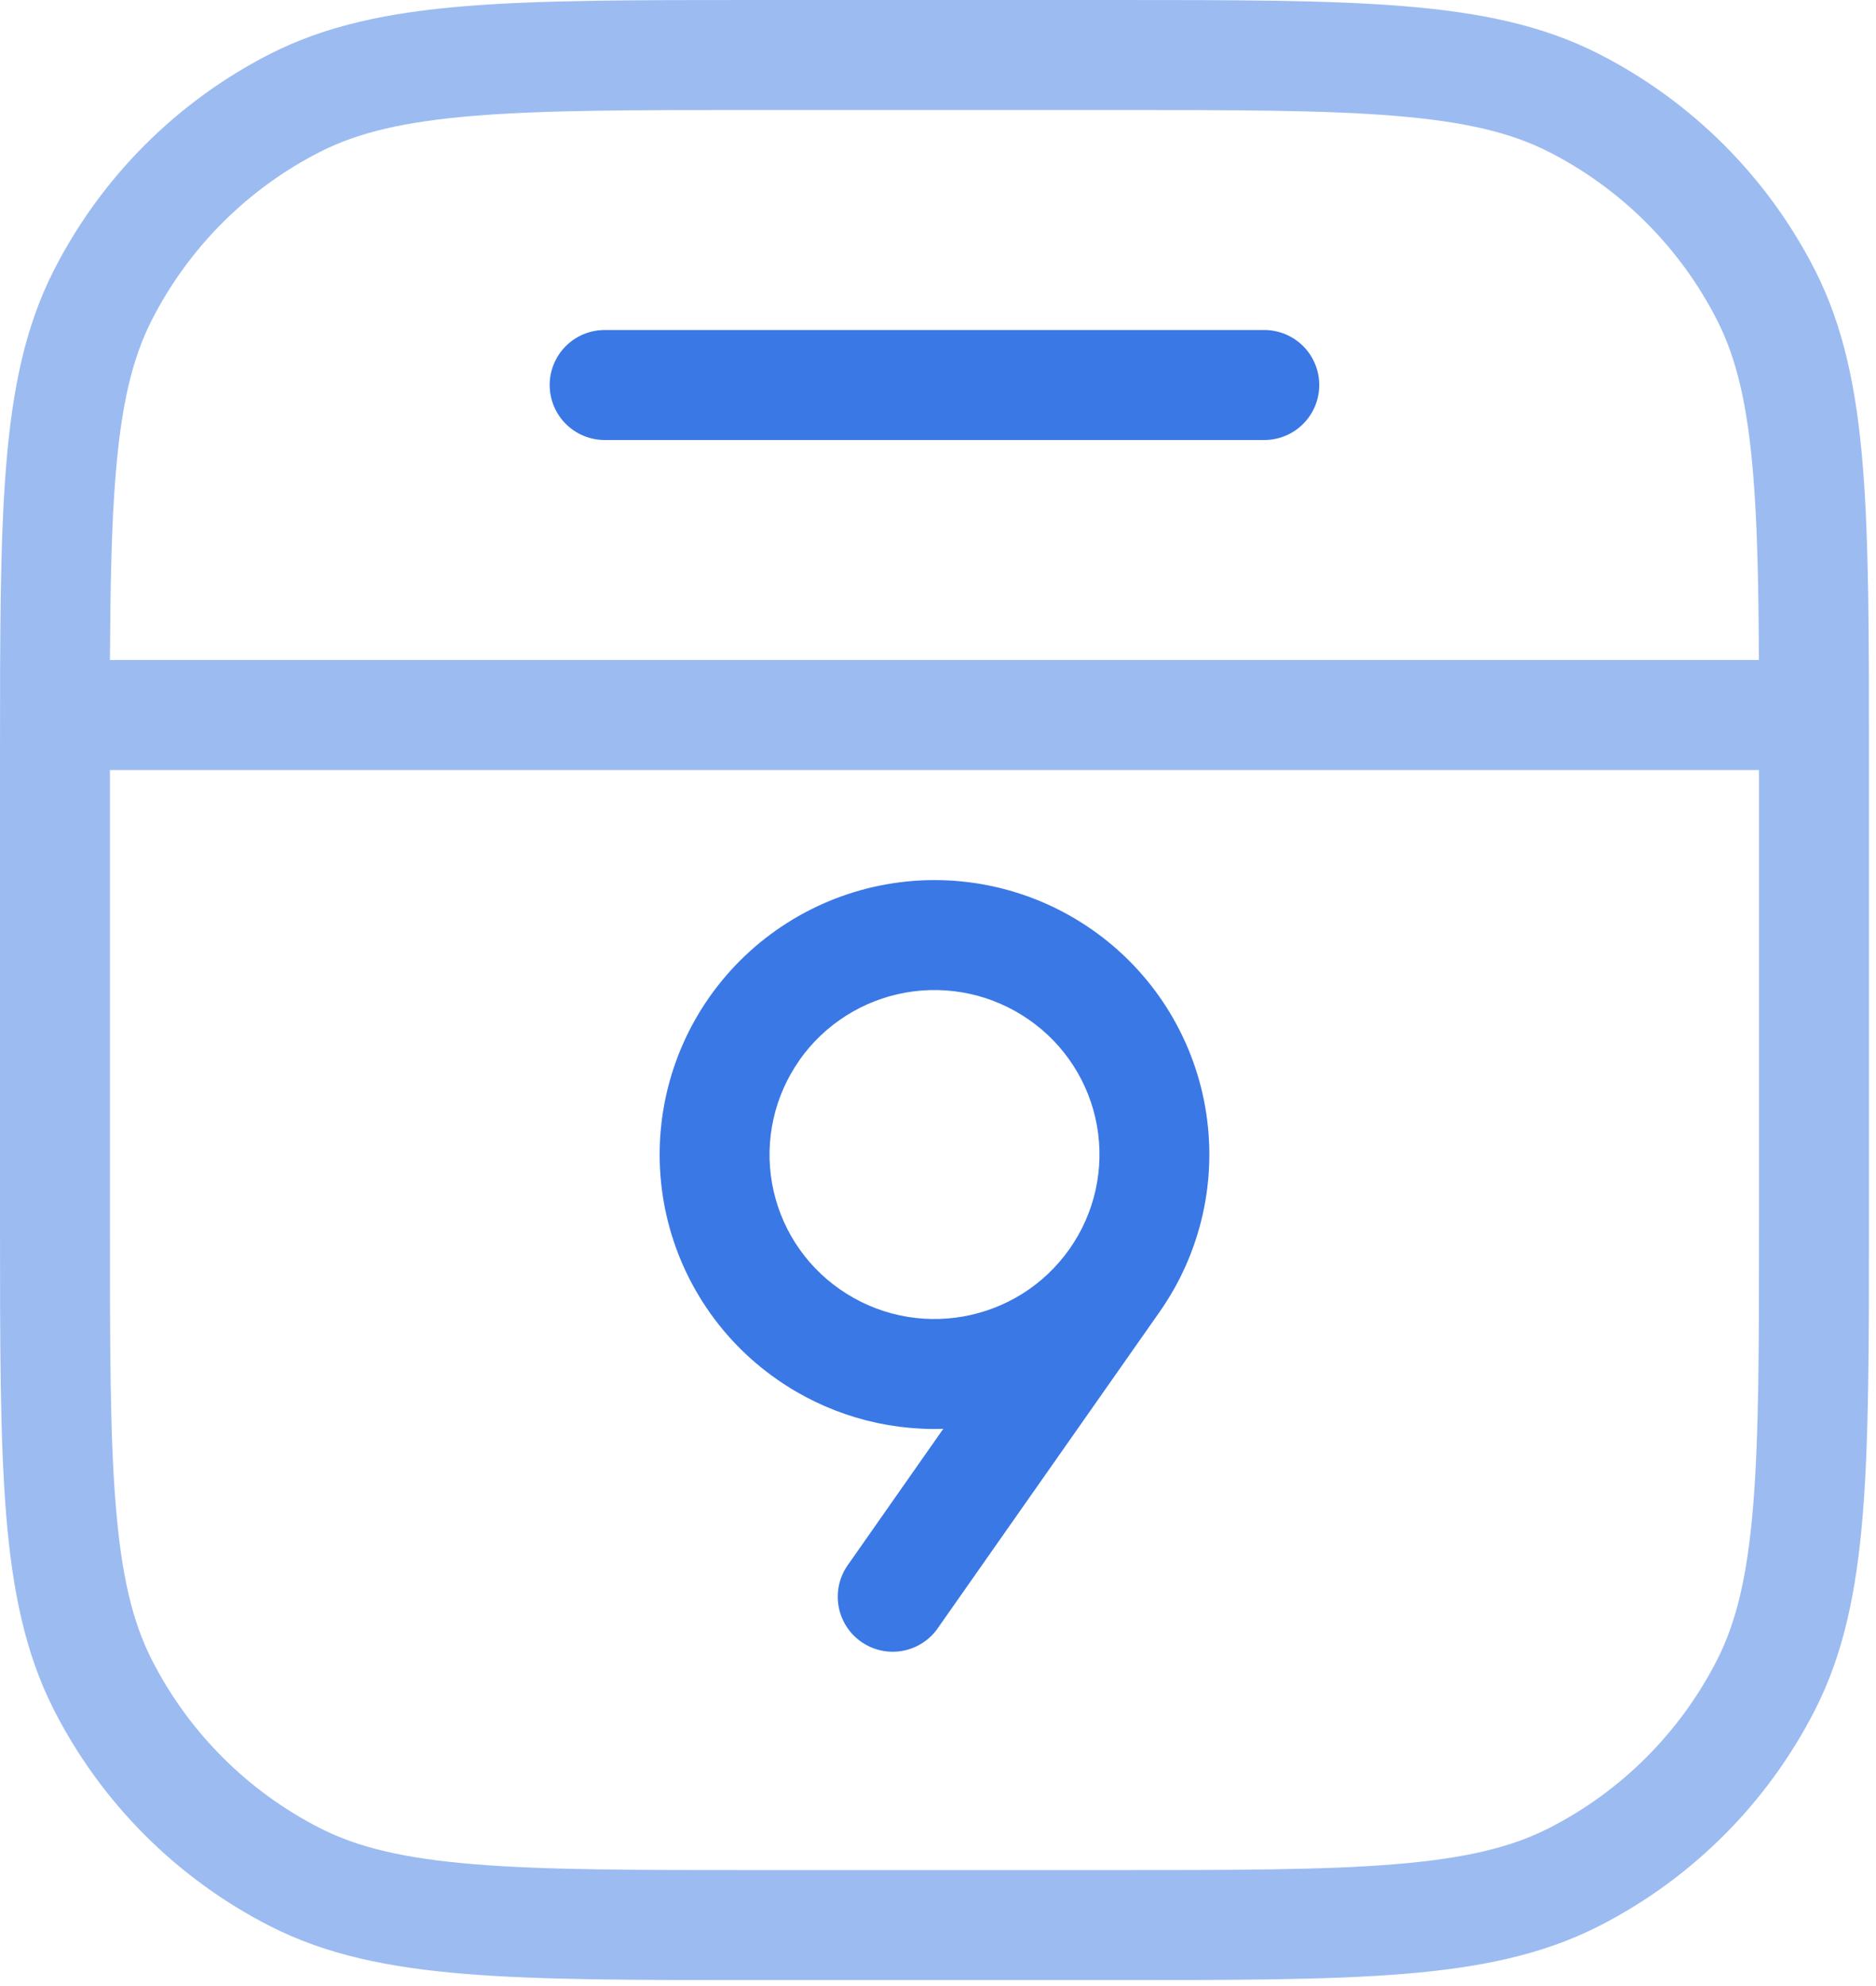
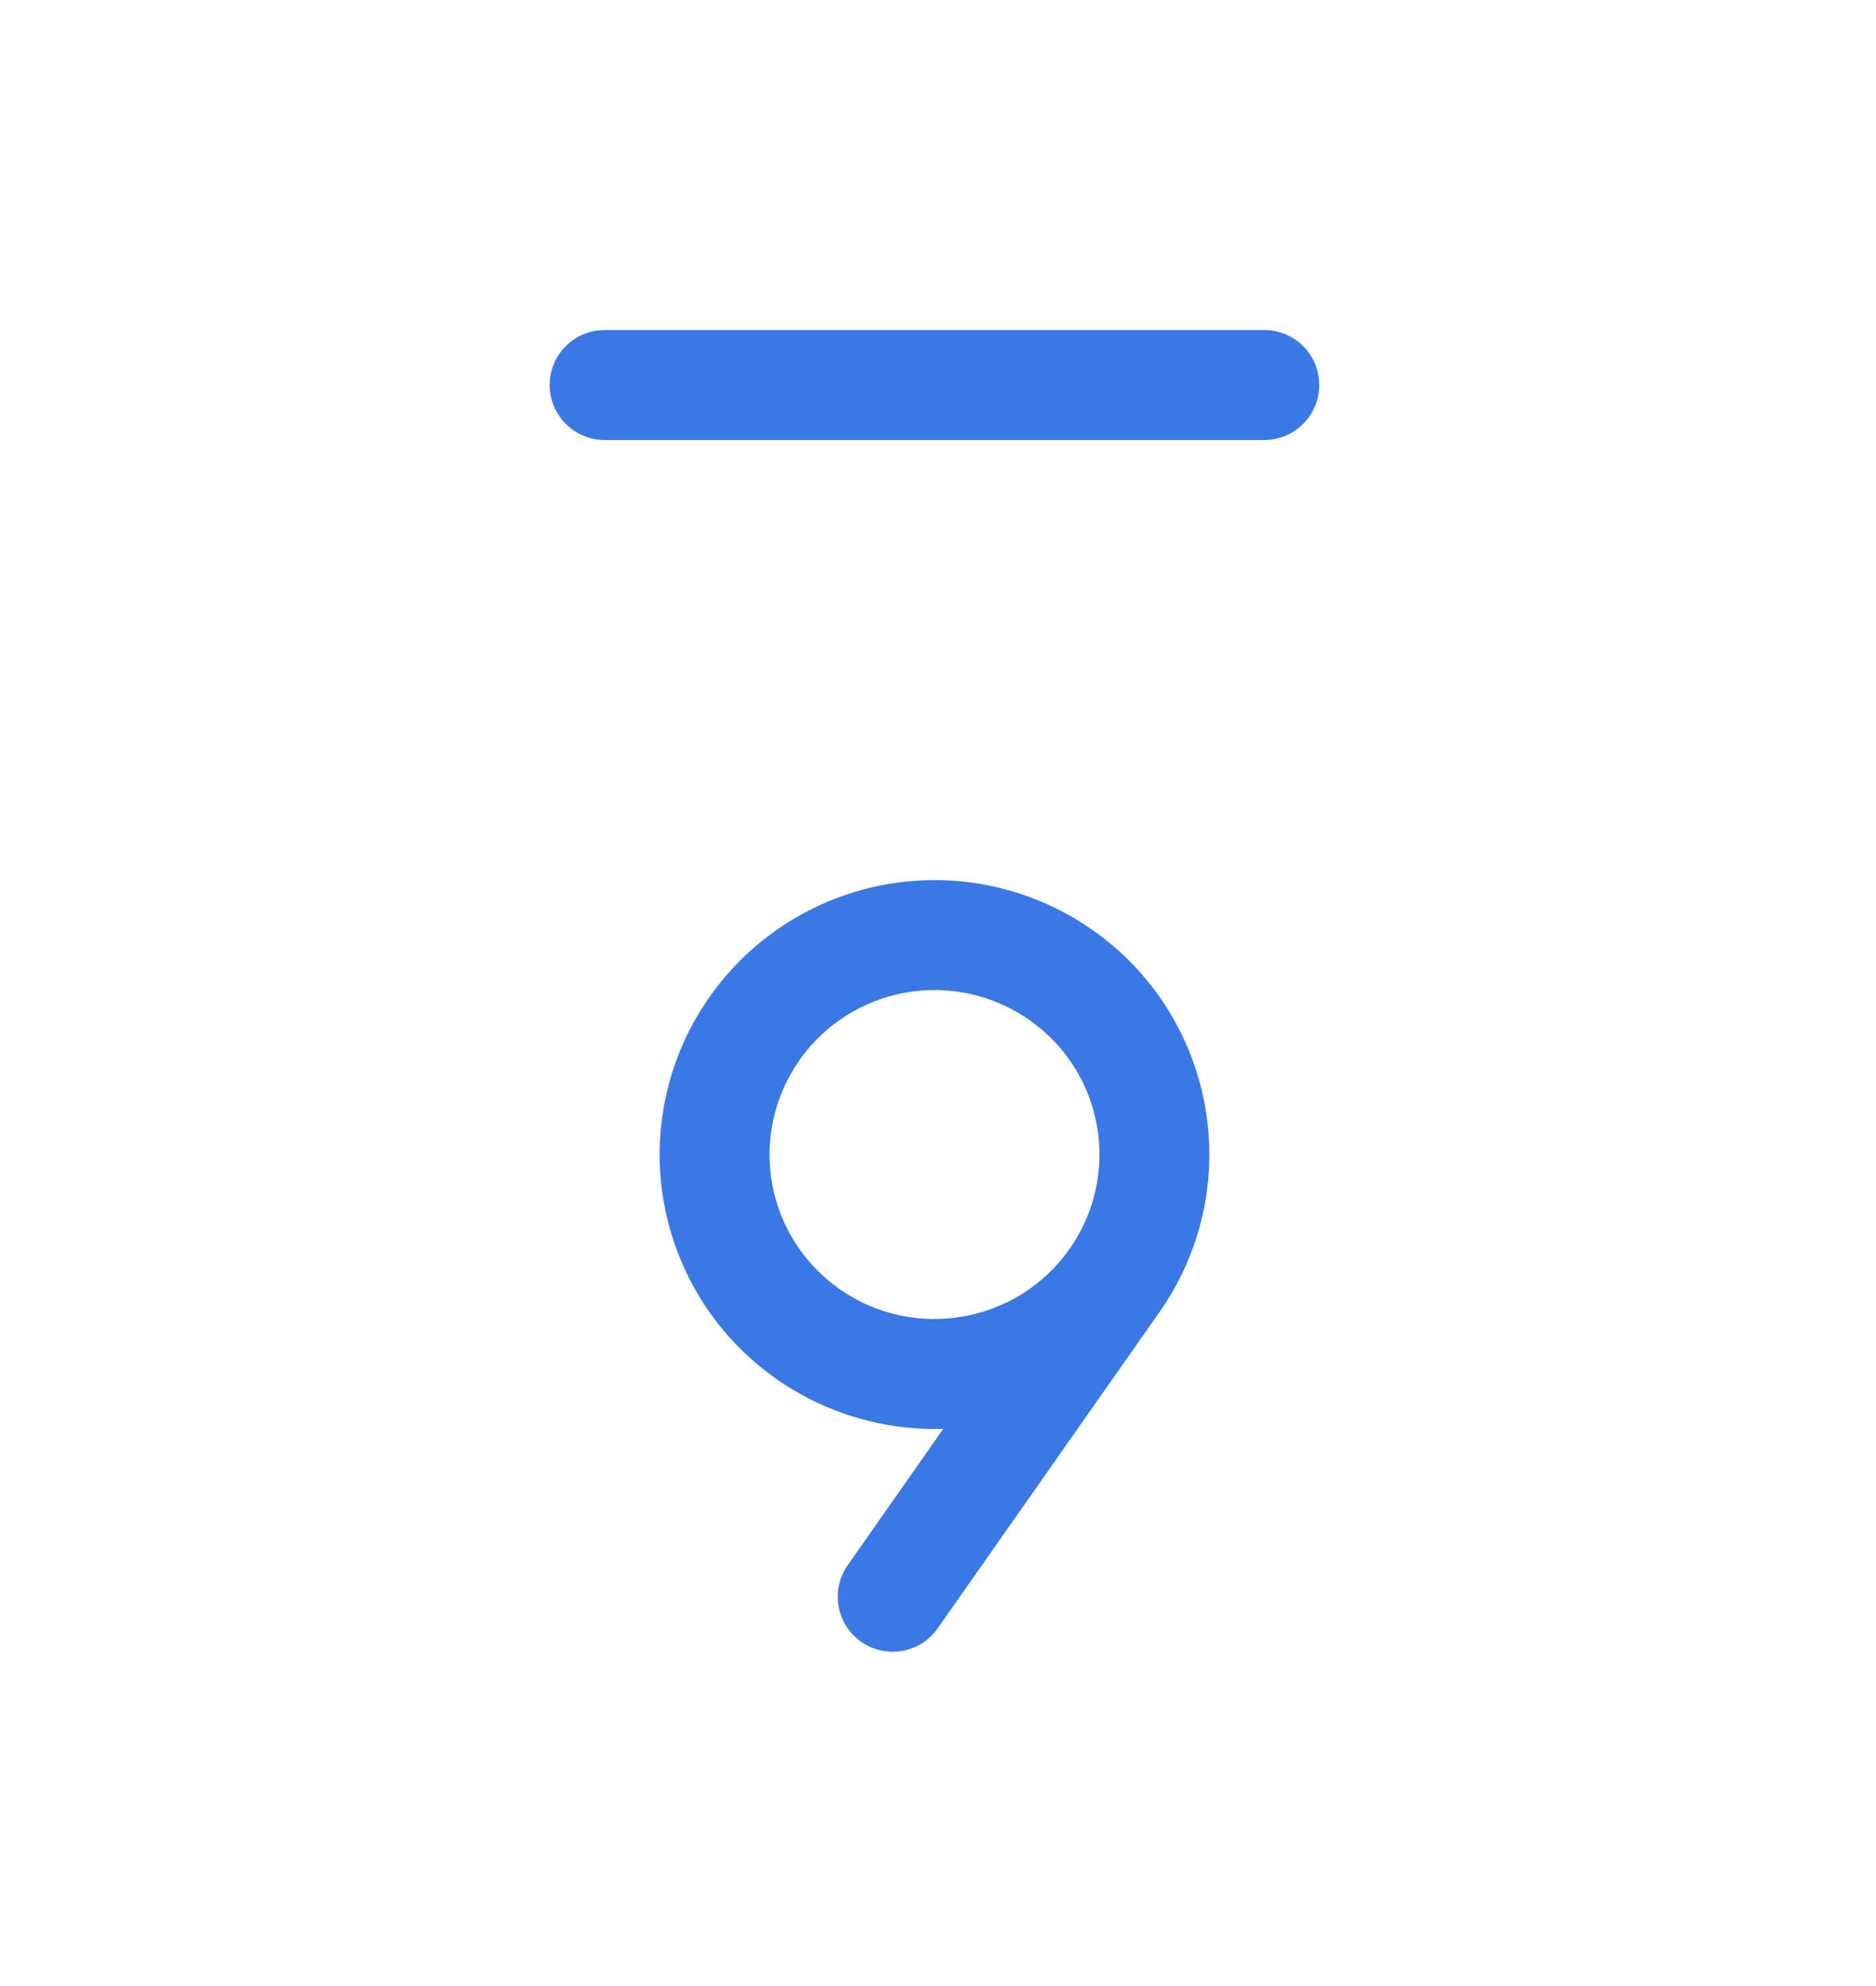
<svg xmlns="http://www.w3.org/2000/svg" width="155" height="164" viewBox="0 0 155 164" fill="none">
  <path d="M49.958 27.25C48.754 27.25 47.599 27.729 46.747 28.58C45.895 29.432 45.416 30.587 45.416 31.792C45.416 32.996 45.895 34.151 46.747 35.003C47.599 35.855 48.754 36.333 49.958 36.333H104.458C105.663 36.333 106.818 35.855 107.67 35.003C108.521 34.151 109 32.996 109 31.792C109 30.587 108.521 29.432 107.67 28.58C106.818 27.729 105.663 27.25 104.458 27.25H49.958ZM70.141 129.101L77.935 117.983C73.033 118.141 68.211 116.707 64.192 113.896C61.748 112.194 59.664 110.026 58.061 107.516C56.457 105.007 55.365 102.205 54.846 99.272C54.328 96.339 54.394 93.333 55.041 90.426C55.688 87.519 56.902 84.768 58.615 82.331C62.075 77.41 67.344 74.061 73.269 73.017C79.194 71.973 85.291 73.32 90.225 76.763C92.67 78.466 94.754 80.634 96.359 83.144C97.963 85.655 99.056 88.457 99.574 91.391C100.093 94.325 100.026 97.332 99.379 100.24C98.731 103.148 97.516 105.9 95.802 108.337L77.572 134.315C77.24 134.828 76.808 135.268 76.302 135.61C75.796 135.952 75.226 136.189 74.626 136.305C74.027 136.422 73.41 136.417 72.813 136.289C72.216 136.162 71.65 135.916 71.15 135.565C70.65 135.214 70.226 134.766 69.903 134.248C69.581 133.729 69.366 133.151 69.272 132.548C69.177 131.944 69.206 131.328 69.355 130.736C69.505 130.144 69.772 129.588 70.141 129.101ZM66.054 87.545C65.025 89.004 64.295 90.651 63.906 92.393C63.517 94.135 63.476 95.937 63.786 97.695C64.096 99.452 64.75 101.131 65.711 102.635C66.673 104.139 67.922 105.438 69.387 106.457C75.564 110.762 84.057 109.263 88.372 103.123C89.4 101.664 90.129 100.016 90.518 98.274C90.906 96.531 90.946 94.73 90.636 92.972C90.325 91.214 89.67 89.535 88.707 88.032C87.745 86.528 86.495 85.23 85.029 84.212C82.067 82.142 78.406 81.331 74.848 81.956C71.29 82.581 68.124 84.591 66.045 87.545" fill="#3A78E5" />
-   <path opacity="0.5" d="M91.951 0H62.466C52.474 0 44.681 -1.19209e-07 38.441 0.509C32.1 1.026 26.95 2.098 22.318 4.451C14.625 8.37 8.37 14.625 4.451 22.318C2.089 26.95 1.026 32.1 0.509 38.441C-5.96046e-08 44.69 0 52.465 0 62.466V101.034C0 111.026 -5.96046e-08 118.819 0.509 125.059C1.026 131.399 2.098 136.55 4.451 141.182C8.37 148.875 14.625 155.13 22.318 159.049C26.95 161.411 32.1 162.474 38.441 162.991C44.69 163.5 52.465 163.5 62.466 163.5H91.951C101.942 163.5 109.736 163.5 115.976 162.991C122.316 162.474 127.466 161.402 132.099 159.049C139.792 155.13 146.047 148.875 149.966 141.182C152.328 136.55 153.39 131.399 153.908 125.059C154.417 118.819 154.417 111.035 154.417 101.034V62.466C154.417 52.474 154.417 44.681 153.908 38.441C153.39 32.1 152.318 26.95 149.966 22.318C146.047 14.625 139.792 8.37 132.099 4.451C127.466 2.089 122.316 1.026 115.976 0.509C109.727 -1.19209e-07 101.951 0 91.951 0ZM26.433 12.544C29.575 10.945 33.39 10.037 39.176 9.565C45.008 9.083 52.429 9.083 62.675 9.083H91.742C101.988 9.083 109.409 9.083 115.231 9.565C121.017 10.037 124.832 10.945 127.975 12.544C133.959 15.592 138.824 20.457 141.873 26.442C143.471 29.584 144.38 33.399 144.852 39.185C145.197 43.337 145.297 48.287 145.324 54.5H9.083C9.12 48.287 9.21 43.328 9.556 39.185C10.028 33.399 10.936 29.584 12.535 26.442C15.583 20.457 20.448 15.592 26.433 12.544ZM9.083 63.583H145.333V100.825C145.333 111.071 145.333 118.492 144.852 124.315C144.38 130.101 143.471 133.916 141.873 137.058C138.824 143.043 133.959 147.908 127.975 150.956C124.832 152.555 121.017 153.463 115.24 153.935C109.409 154.417 101.988 154.417 91.742 154.417H62.675C52.429 154.417 45.008 154.417 39.185 153.935C33.399 153.463 29.584 152.555 26.442 150.956C20.457 147.908 15.592 143.043 12.544 137.058C10.945 133.916 10.037 130.101 9.565 124.324C9.083 118.492 9.083 111.071 9.083 100.825V63.583Z" fill="#3A78E5" />
</svg>